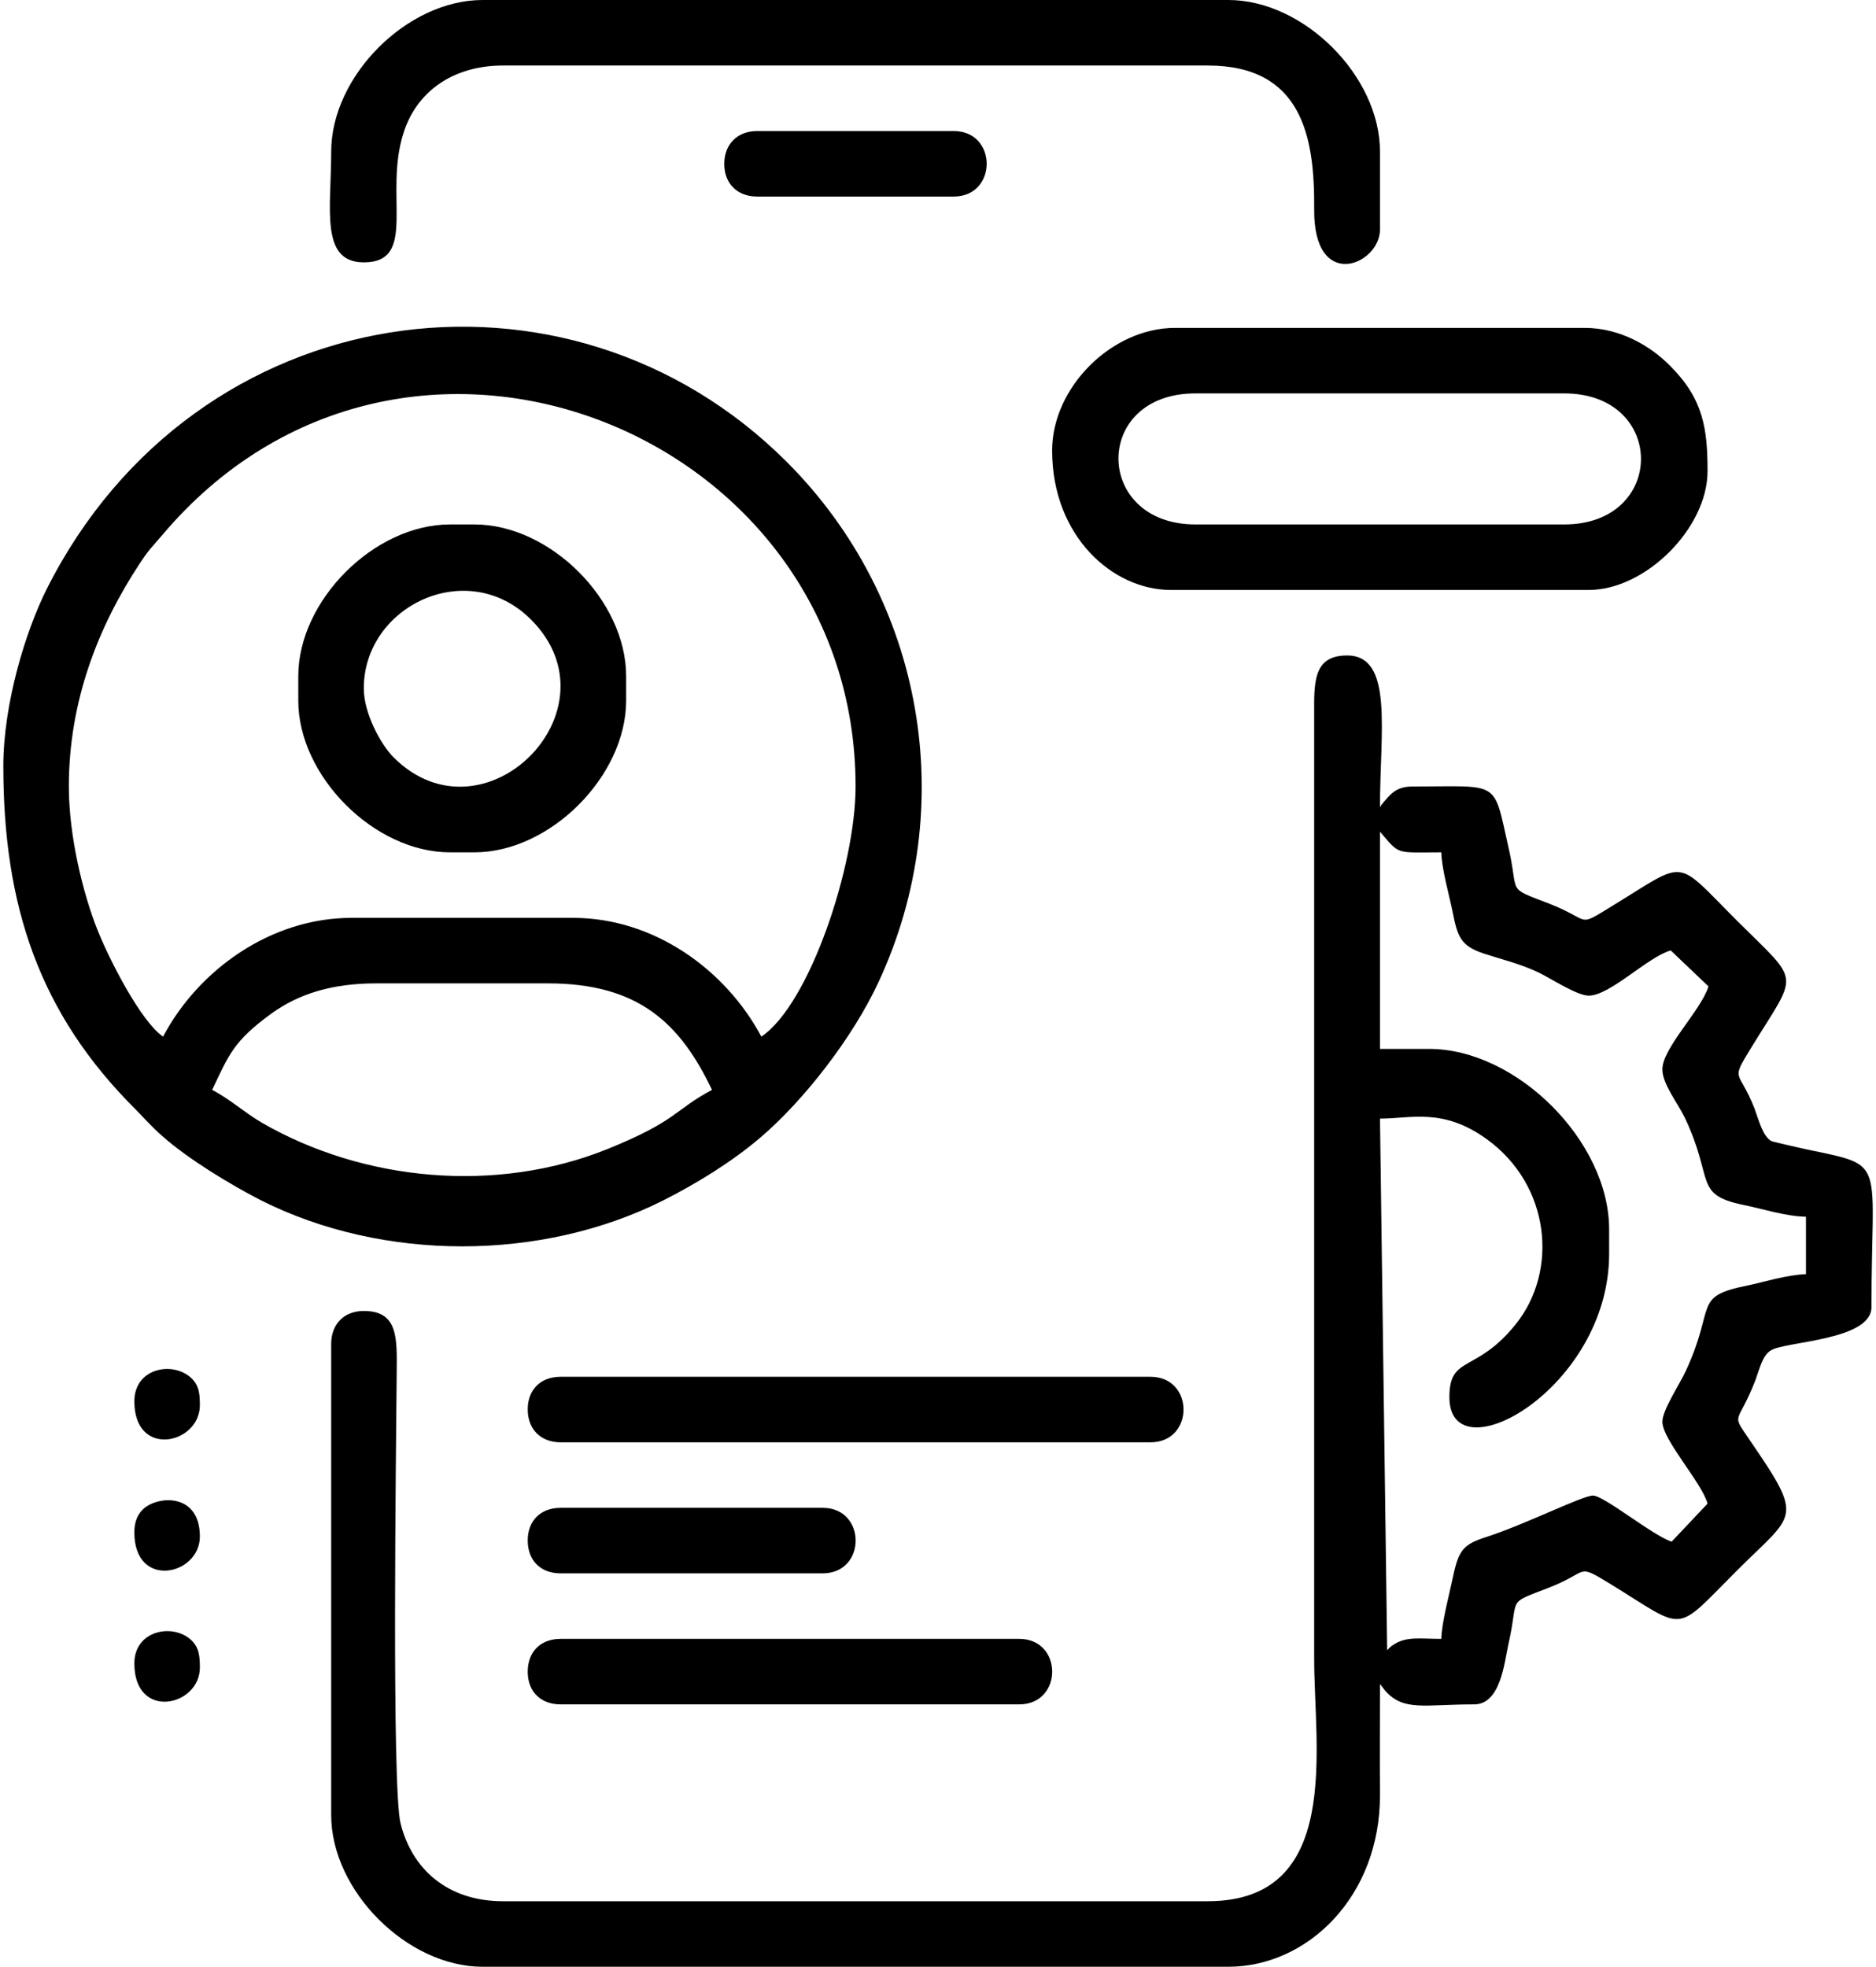
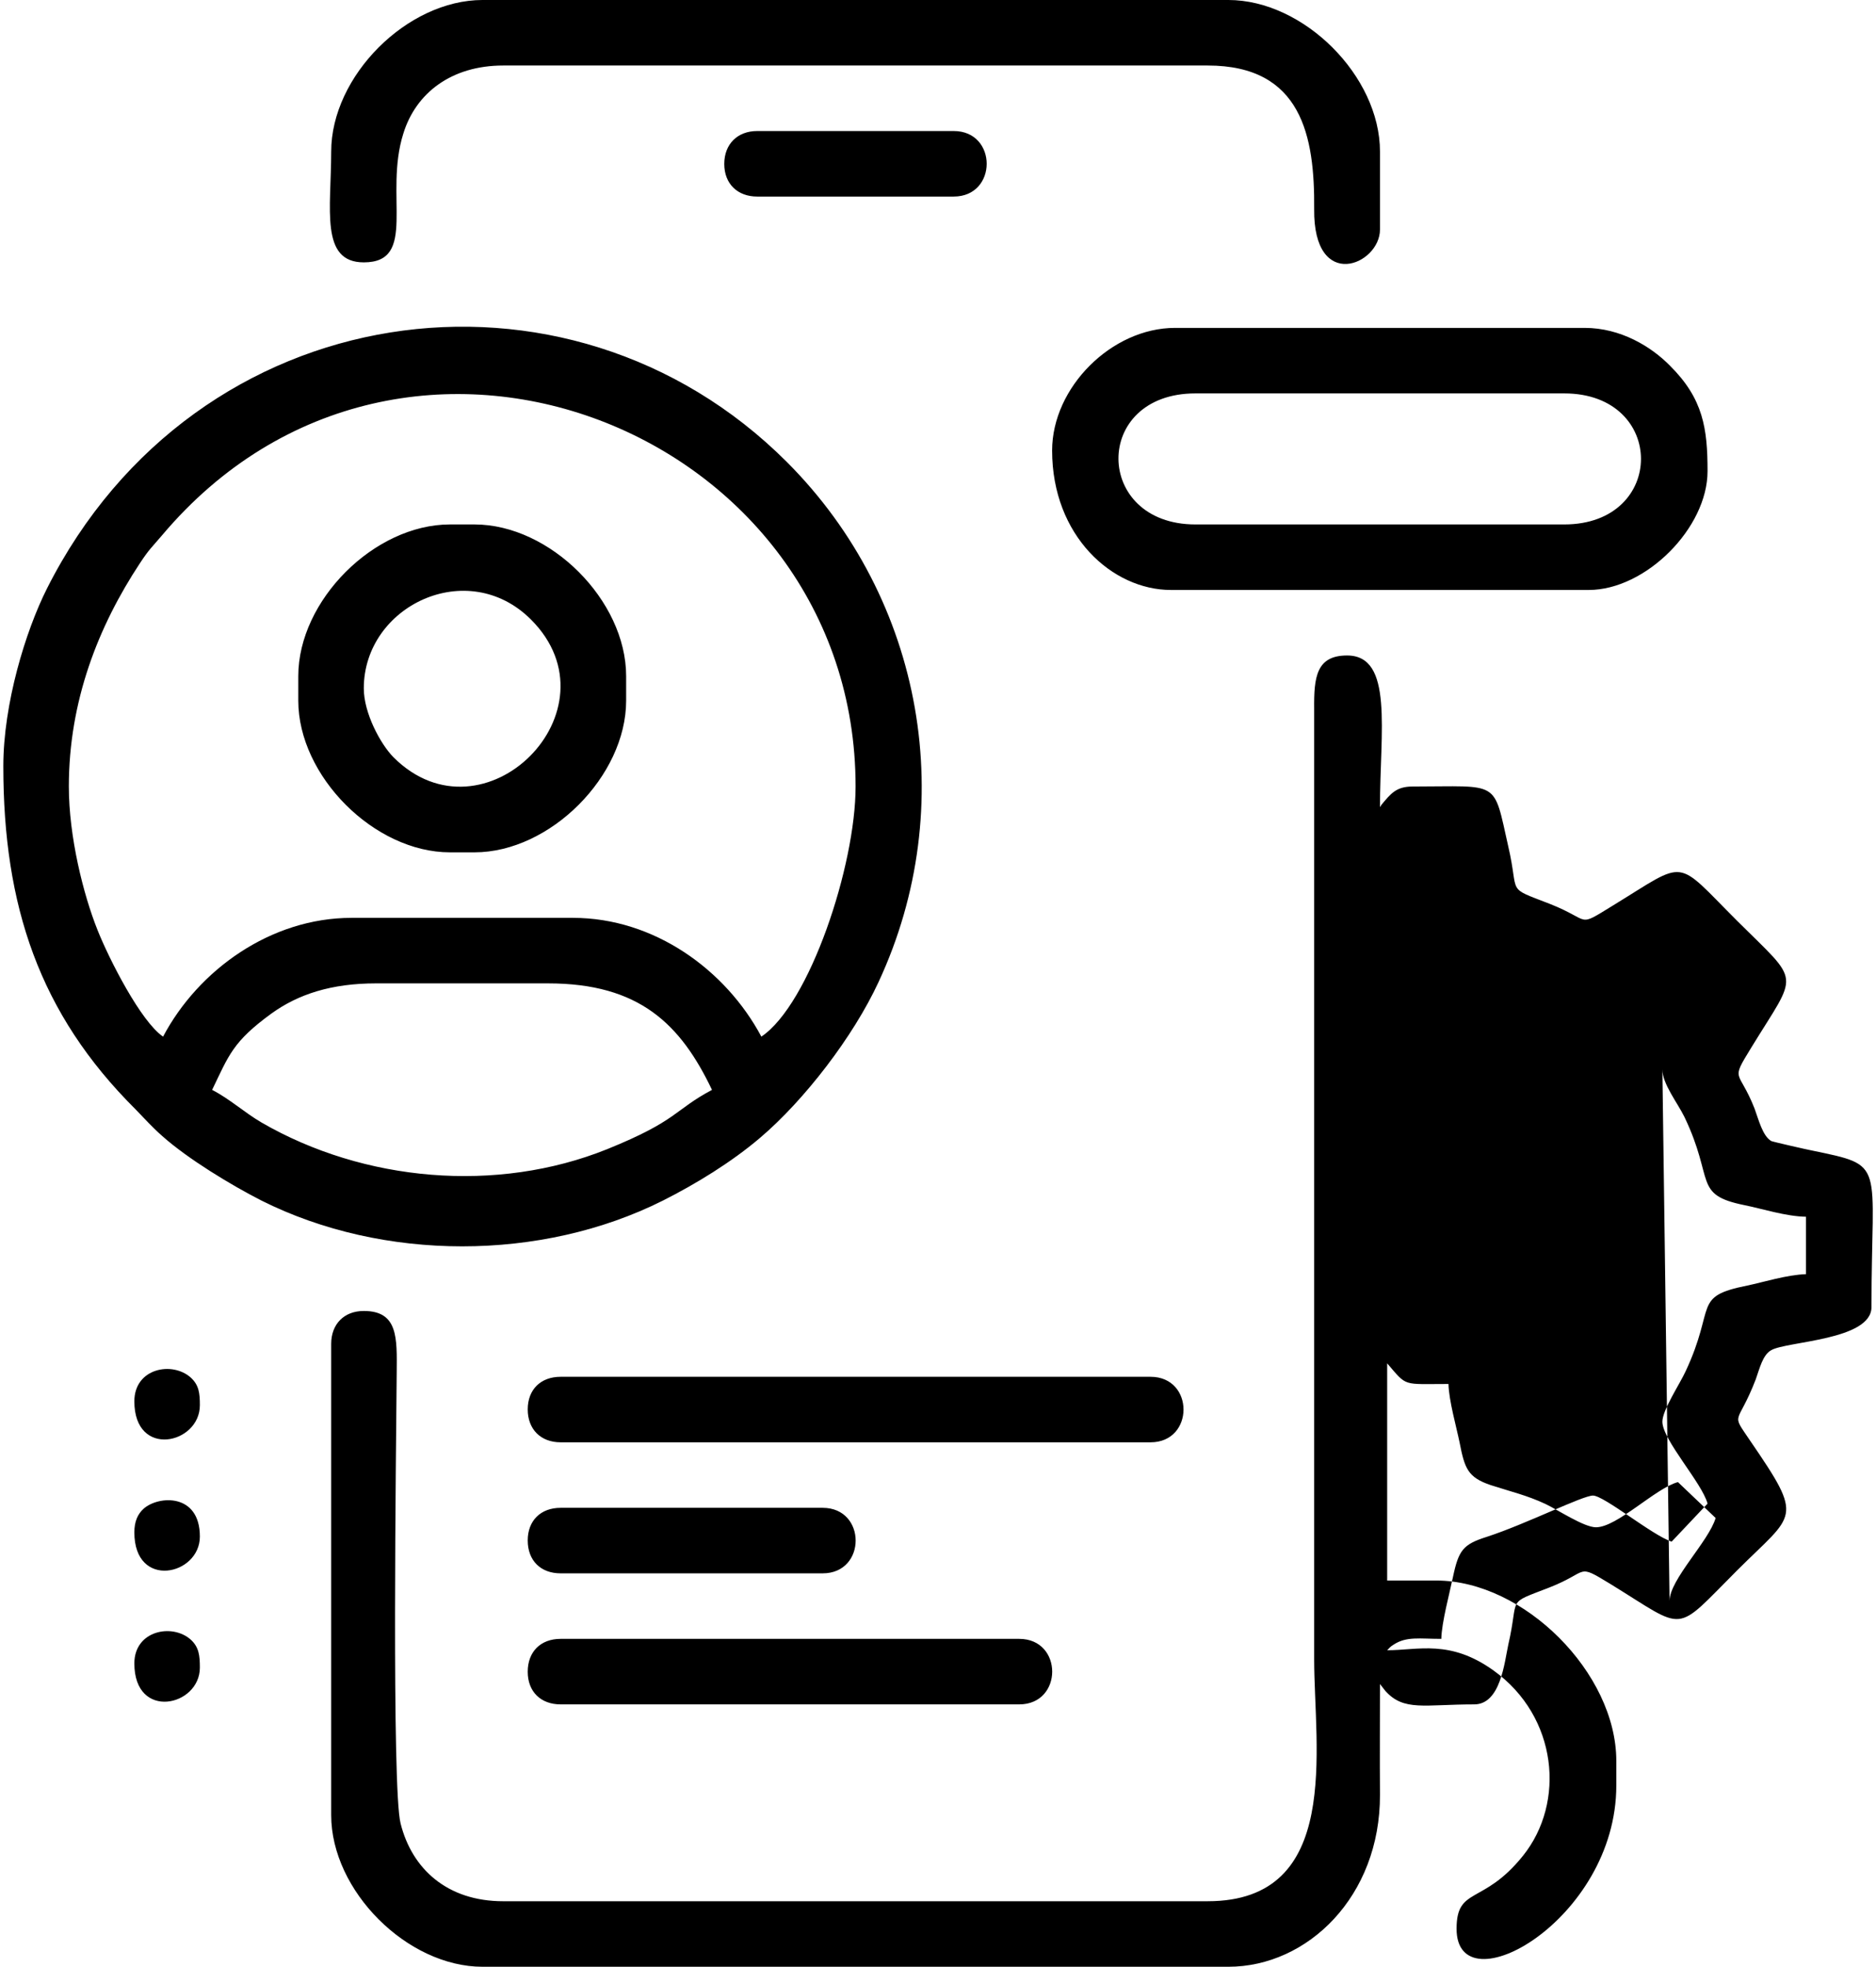
<svg xmlns="http://www.w3.org/2000/svg" xml:space="preserve" width="145px" height="152px" version="1.0" style="shape-rendering:geometricPrecision; text-rendering:geometricPrecision; image-rendering:optimizeQuality; fill-rule:evenodd; clip-rule:evenodd" viewBox="0 0 62.49 65.74">
  <defs>
    <style type="text/css">
   
    .fil0 {fill:black}
   
  </style>
  </defs>
  <g id="Layer_x0020_1">
-     <path class="fil0" d="M55.46 35.74c0,0.49 0.5,1.11 0.74,1.6 1.01,2.11 0.28,2.59 1.99,2.94 0.6,0.12 1.4,0.38 2.07,0.39l0 1.92c-0.64,0.02 -1.43,0.27 -1.96,0.38 -1.85,0.37 -1.04,0.68 -2.06,2.86 -0.19,0.42 -0.78,1.3 -0.78,1.69 0,0.61 1.33,2.05 1.51,2.74l-1.2 1.27c-0.63,-0.2 -2.26,-1.54 -2.63,-1.54 -0.35,0 -2.23,0.95 -3.55,1.38 -0.79,0.25 -0.94,0.44 -1.13,1.34 -0.11,0.53 -0.38,1.53 -0.39,2.07 -0.72,0 -1.16,-0.09 -1.59,0.19 -0.12,0.07 -0.16,0.13 -0.22,0.19l-0.24 -17.77c1.04,0 2.1,-0.37 3.56,0.68 2.14,1.54 2.41,4.41 0.98,6.19 -1.33,1.66 -2.22,1.02 -2.22,2.44 0,2.66 5.34,-0.27 5.34,-4.79l0 -0.82c0,-2.94 -3.09,-6.03 -6.02,-6.03l-1.64 0 0 -7.26c0.68,0.79 0.49,0.69 2.05,0.69 0.01,0.54 0.27,1.46 0.37,1.95 0.17,0.87 0.27,1.17 1.04,1.43 0.68,0.22 1.21,0.34 1.83,0.63 0.42,0.2 1.29,0.78 1.69,0.78 0.71,0 1.99,-1.31 2.74,-1.51l1.26 1.2c-0.23,0.78 -1.54,2.06 -1.54,2.77zm-15.2 27.81l-23.55 0c-1.87,0 -3.05,-1.08 -3.43,-2.6 -0.3,-1.17 -0.15,-12.56 -0.13,-15.07 0.01,-1.16 0.05,-2.06 -1.1,-2.06 -0.66,0 -1.09,0.44 -1.09,1.1l0 15.75c0,2.53 2.54,5.07 5.06,5.07l24.93 0c2.65,0 5.08,-2.35 5.07,-5.75 -0.01,-1.24 0,-2.47 0,-3.7l0.18 0.23c0.62,0.69 1.3,0.45 2.97,0.45 0.88,0 1.01,-1.4 1.14,-2 0.38,-1.64 -0.11,-1.33 1.38,-1.91 1.35,-0.53 0.87,-0.82 2.04,-0.11 2.57,1.58 2.09,1.68 4.23,-0.46 1.93,-1.93 2.26,-1.67 0.43,-4.34 -0.66,-0.98 -0.42,-0.46 0.19,-2.04 0.13,-0.36 0.23,-0.82 0.52,-0.98 0.52,-0.3 3.35,-0.33 3.35,-1.44 0,-4.91 0.52,-4.71 -2.02,-5.24 -0.07,-0.01 -1.26,-0.28 -1.33,-0.31 -0.29,-0.17 -0.42,-0.71 -0.56,-1.09 -0.53,-1.34 -0.82,-0.87 -0.11,-2.03 1.58,-2.58 1.68,-2.1 -0.47,-4.24 -2.11,-2.11 -1.64,-2.05 -4.14,-0.52 -1.26,0.77 -0.7,0.51 -2.13,-0.05 -1.49,-0.58 -1,-0.28 -1.38,-1.91 -0.51,-2.26 -0.26,-2.01 -3.2,-2.01 -0.55,0 -0.73,0.24 -1.04,0.61 -0.01,0.02 -0.03,0.05 -0.05,0.08 0,-2.55 0.46,-5.07 -1.1,-5.07 -1.03,0 -1.11,0.73 -1.1,1.78l0 31.77c0,2.97 0.95,8.09 -3.56,8.09zm-27.8 -30.68l5.75 0c3.05,0 4.43,1.36 5.48,3.56 -1.28,0.68 -1.13,1.02 -3.5,1.98 -3.7,1.49 -8.14,1.09 -11.56,-0.89 -0.58,-0.34 -1.05,-0.78 -1.65,-1.09 0.56,-1.16 0.69,-1.61 1.98,-2.55 0.9,-0.65 2.01,-1.01 3.5,-1.01zm-10.27 -6.58c0,-2.85 0.98,-5.35 2.38,-7.47 0.31,-0.47 0.39,-0.52 0.73,-0.92 8.07,-9.58 23.19,-3.5 23.19,8.39 0,2.65 -1.54,7.28 -3.15,8.36 -1.19,-2.23 -3.58,-3.97 -6.3,-3.97l-7.4 0c-2.7,0 -5.12,1.74 -6.3,3.97 -0.74,-0.5 -1.8,-2.58 -2.19,-3.56 -0.48,-1.2 -0.96,-3.13 -0.96,-4.8zm-2.19 -0.68c0,4.66 1.2,8.27 4.42,11.47 0.31,0.32 0.56,0.6 0.89,0.89 0.85,0.76 2.3,1.64 3.32,2.16 4.07,2.04 9.35,2.04 13.42,0 1.11,-0.56 2.3,-1.29 3.25,-2.1 1.47,-1.25 3.11,-3.37 3.96,-5.21 2.72,-5.85 1.53,-12.78 -3.07,-17.38 -7.33,-7.33 -19.76,-5.62 -24.73,4.23 -0.72,1.43 -1.46,3.86 -1.46,5.94zm39.85 -12.46l12.33 0c3.42,0 3.42,4.38 0,4.38l-12.33 0c-3.4,0 -3.46,-4.38 0,-4.38zm-4.79 1.91c0,2.85 2.01,4.66 3.97,4.66l13.97 0c1.9,0 3.97,-2.07 3.97,-3.97 0,-1.42 -0.14,-2.42 -1.26,-3.53 -0.62,-0.63 -1.64,-1.26 -2.85,-1.26l-13.69 0c-2.12,0 -4.11,1.99 -4.11,4.1zm-24.1 -9.99c0,1.91 -0.38,3.7 1.09,3.7 1.81,0 0.67,-2.24 1.32,-4.3 0.42,-1.37 1.62,-2.28 3.34,-2.28l23.55 0c3.15,0 3.58,2.37 3.56,4.8 -0.03,2.79 2.2,1.87 2.2,0.68l0 -2.6c0,-2.53 -2.55,-5.07 -5.07,-5.07l-24.93 0c-2.52,0 -5.06,2.54 -5.06,5.07zm1.09 17.94c0,-2.76 3.47,-4.42 5.59,-2.3 3.02,3.02 -1.58,7.62 -4.6,4.6 -0.44,-0.45 -0.99,-1.48 -0.99,-2.3zm-2.19 -0.41l0 0.82c0,2.52 2.54,5.07 5.07,5.07l0.82 0c2.53,0 5.07,-2.55 5.07,-5.07l0 -0.82c0,-2.53 -2.54,-5.07 -5.07,-5.07l-0.82 0c-2.53,0 -5.07,2.54 -5.07,5.07zm7.67 24.51c0,0.66 0.43,1.1 1.1,1.1l19.72 0c1.47,0 1.47,-2.19 0,-2.19l-19.72 0c-0.67,0 -1.1,0.43 -1.1,1.09zm0 8.77c0,0.66 0.43,1.09 1.1,1.09l15.33 0c1.47,0 1.47,-2.19 0,-2.19l-15.33 0c-0.67,0 -1.1,0.43 -1.1,1.1zm0 -4.39c0,0.67 0.43,1.1 1.1,1.1l8.76 0c1.47,0 1.47,-2.19 0,-2.19l-8.76 0c-0.67,0 -1.1,0.43 -1.1,1.09zm6.57 -46.01c0,0.66 0.44,1.09 1.1,1.09l6.57 0c1.47,0 1.47,-2.19 0,-2.19l-6.57 0c-0.66,0 -1.1,0.44 -1.1,1.1zm-19.72 41.36c0,1.92 2.19,1.43 2.19,0.13 0,-0.4 -0.03,-0.67 -0.3,-0.92 -0.62,-0.56 -1.89,-0.32 -1.89,0.79zm0 8.76c0,1.92 2.19,1.44 2.19,0.14 0,-0.4 -0.03,-0.68 -0.3,-0.93 -0.62,-0.56 -1.89,-0.31 -1.89,0.79zm0 -4.38c0,1.92 2.19,1.44 2.19,0.14 0,-1.46 -1.39,-1.37 -1.88,-0.93 -0.2,0.18 -0.31,0.43 -0.31,0.79z" />
+     <path class="fil0" d="M55.46 35.74c0,0.49 0.5,1.11 0.74,1.6 1.01,2.11 0.28,2.59 1.99,2.94 0.6,0.12 1.4,0.38 2.07,0.39l0 1.92c-0.64,0.02 -1.43,0.27 -1.96,0.38 -1.85,0.37 -1.04,0.68 -2.06,2.86 -0.19,0.42 -0.78,1.3 -0.78,1.69 0,0.61 1.33,2.05 1.51,2.74l-1.2 1.27c-0.63,-0.2 -2.26,-1.54 -2.63,-1.54 -0.35,0 -2.23,0.95 -3.55,1.38 -0.79,0.25 -0.94,0.44 -1.13,1.34 -0.11,0.53 -0.38,1.53 -0.39,2.07 -0.72,0 -1.16,-0.09 -1.59,0.19 -0.12,0.07 -0.16,0.13 -0.22,0.19c1.04,0 2.1,-0.37 3.56,0.68 2.14,1.54 2.41,4.41 0.98,6.19 -1.33,1.66 -2.22,1.02 -2.22,2.44 0,2.66 5.34,-0.27 5.34,-4.79l0 -0.82c0,-2.94 -3.09,-6.03 -6.02,-6.03l-1.64 0 0 -7.26c0.68,0.79 0.49,0.69 2.05,0.69 0.01,0.54 0.27,1.46 0.37,1.95 0.17,0.87 0.27,1.17 1.04,1.43 0.68,0.22 1.21,0.34 1.83,0.63 0.42,0.2 1.29,0.78 1.69,0.78 0.71,0 1.99,-1.31 2.74,-1.51l1.26 1.2c-0.23,0.78 -1.54,2.06 -1.54,2.77zm-15.2 27.81l-23.55 0c-1.87,0 -3.05,-1.08 -3.43,-2.6 -0.3,-1.17 -0.15,-12.56 -0.13,-15.07 0.01,-1.16 0.05,-2.06 -1.1,-2.06 -0.66,0 -1.09,0.44 -1.09,1.1l0 15.75c0,2.53 2.54,5.07 5.06,5.07l24.93 0c2.65,0 5.08,-2.35 5.07,-5.75 -0.01,-1.24 0,-2.47 0,-3.7l0.18 0.23c0.62,0.69 1.3,0.45 2.97,0.45 0.88,0 1.01,-1.4 1.14,-2 0.38,-1.64 -0.11,-1.33 1.38,-1.91 1.35,-0.53 0.87,-0.82 2.04,-0.11 2.57,1.58 2.09,1.68 4.23,-0.46 1.93,-1.93 2.26,-1.67 0.43,-4.34 -0.66,-0.98 -0.42,-0.46 0.19,-2.04 0.13,-0.36 0.23,-0.82 0.52,-0.98 0.52,-0.3 3.35,-0.33 3.35,-1.44 0,-4.91 0.52,-4.71 -2.02,-5.24 -0.07,-0.01 -1.26,-0.28 -1.33,-0.31 -0.29,-0.17 -0.42,-0.71 -0.56,-1.09 -0.53,-1.34 -0.82,-0.87 -0.11,-2.03 1.58,-2.58 1.68,-2.1 -0.47,-4.24 -2.11,-2.11 -1.64,-2.05 -4.14,-0.52 -1.26,0.77 -0.7,0.51 -2.13,-0.05 -1.49,-0.58 -1,-0.28 -1.38,-1.91 -0.51,-2.26 -0.26,-2.01 -3.2,-2.01 -0.55,0 -0.73,0.24 -1.04,0.61 -0.01,0.02 -0.03,0.05 -0.05,0.08 0,-2.55 0.46,-5.07 -1.1,-5.07 -1.03,0 -1.11,0.73 -1.1,1.78l0 31.77c0,2.97 0.95,8.09 -3.56,8.09zm-27.8 -30.68l5.75 0c3.05,0 4.43,1.36 5.48,3.56 -1.28,0.68 -1.13,1.02 -3.5,1.98 -3.7,1.49 -8.14,1.09 -11.56,-0.89 -0.58,-0.34 -1.05,-0.78 -1.65,-1.09 0.56,-1.16 0.69,-1.61 1.98,-2.55 0.9,-0.65 2.01,-1.01 3.5,-1.01zm-10.27 -6.58c0,-2.85 0.98,-5.35 2.38,-7.47 0.31,-0.47 0.39,-0.52 0.73,-0.92 8.07,-9.58 23.19,-3.5 23.19,8.39 0,2.65 -1.54,7.28 -3.15,8.36 -1.19,-2.23 -3.58,-3.97 -6.3,-3.97l-7.4 0c-2.7,0 -5.12,1.74 -6.3,3.97 -0.74,-0.5 -1.8,-2.58 -2.19,-3.56 -0.48,-1.2 -0.96,-3.13 -0.96,-4.8zm-2.19 -0.68c0,4.66 1.2,8.27 4.42,11.47 0.31,0.32 0.56,0.6 0.89,0.89 0.85,0.76 2.3,1.64 3.32,2.16 4.07,2.04 9.35,2.04 13.42,0 1.11,-0.56 2.3,-1.29 3.25,-2.1 1.47,-1.25 3.11,-3.37 3.96,-5.21 2.72,-5.85 1.53,-12.78 -3.07,-17.38 -7.33,-7.33 -19.76,-5.62 -24.73,4.23 -0.72,1.43 -1.46,3.86 -1.46,5.94zm39.85 -12.46l12.33 0c3.42,0 3.42,4.38 0,4.38l-12.33 0c-3.4,0 -3.46,-4.38 0,-4.38zm-4.79 1.91c0,2.85 2.01,4.66 3.97,4.66l13.97 0c1.9,0 3.97,-2.07 3.97,-3.97 0,-1.42 -0.14,-2.42 -1.26,-3.53 -0.62,-0.63 -1.64,-1.26 -2.85,-1.26l-13.69 0c-2.12,0 -4.11,1.99 -4.11,4.1zm-24.1 -9.99c0,1.91 -0.38,3.7 1.09,3.7 1.81,0 0.67,-2.24 1.32,-4.3 0.42,-1.37 1.62,-2.28 3.34,-2.28l23.55 0c3.15,0 3.58,2.37 3.56,4.8 -0.03,2.79 2.2,1.87 2.2,0.68l0 -2.6c0,-2.53 -2.55,-5.07 -5.07,-5.07l-24.93 0c-2.52,0 -5.06,2.54 -5.06,5.07zm1.09 17.94c0,-2.76 3.47,-4.42 5.59,-2.3 3.02,3.02 -1.58,7.62 -4.6,4.6 -0.44,-0.45 -0.99,-1.48 -0.99,-2.3zm-2.19 -0.41l0 0.82c0,2.52 2.54,5.07 5.07,5.07l0.82 0c2.53,0 5.07,-2.55 5.07,-5.07l0 -0.82c0,-2.53 -2.54,-5.07 -5.07,-5.07l-0.82 0c-2.53,0 -5.07,2.54 -5.07,5.07zm7.67 24.51c0,0.66 0.43,1.1 1.1,1.1l19.72 0c1.47,0 1.47,-2.19 0,-2.19l-19.72 0c-0.67,0 -1.1,0.43 -1.1,1.09zm0 8.77c0,0.66 0.43,1.09 1.1,1.09l15.33 0c1.47,0 1.47,-2.19 0,-2.19l-15.33 0c-0.67,0 -1.1,0.43 -1.1,1.1zm0 -4.39c0,0.67 0.43,1.1 1.1,1.1l8.76 0c1.47,0 1.47,-2.19 0,-2.19l-8.76 0c-0.67,0 -1.1,0.43 -1.1,1.09zm6.57 -46.01c0,0.66 0.44,1.09 1.1,1.09l6.57 0c1.47,0 1.47,-2.19 0,-2.19l-6.57 0c-0.66,0 -1.1,0.44 -1.1,1.1zm-19.72 41.36c0,1.92 2.19,1.43 2.19,0.13 0,-0.4 -0.03,-0.67 -0.3,-0.92 -0.62,-0.56 -1.89,-0.32 -1.89,0.79zm0 8.76c0,1.92 2.19,1.44 2.19,0.14 0,-0.4 -0.03,-0.68 -0.3,-0.93 -0.62,-0.56 -1.89,-0.31 -1.89,0.79zm0 -4.38c0,1.92 2.19,1.44 2.19,0.14 0,-1.46 -1.39,-1.37 -1.88,-0.93 -0.2,0.18 -0.31,0.43 -0.31,0.79z" />
  </g>
</svg>